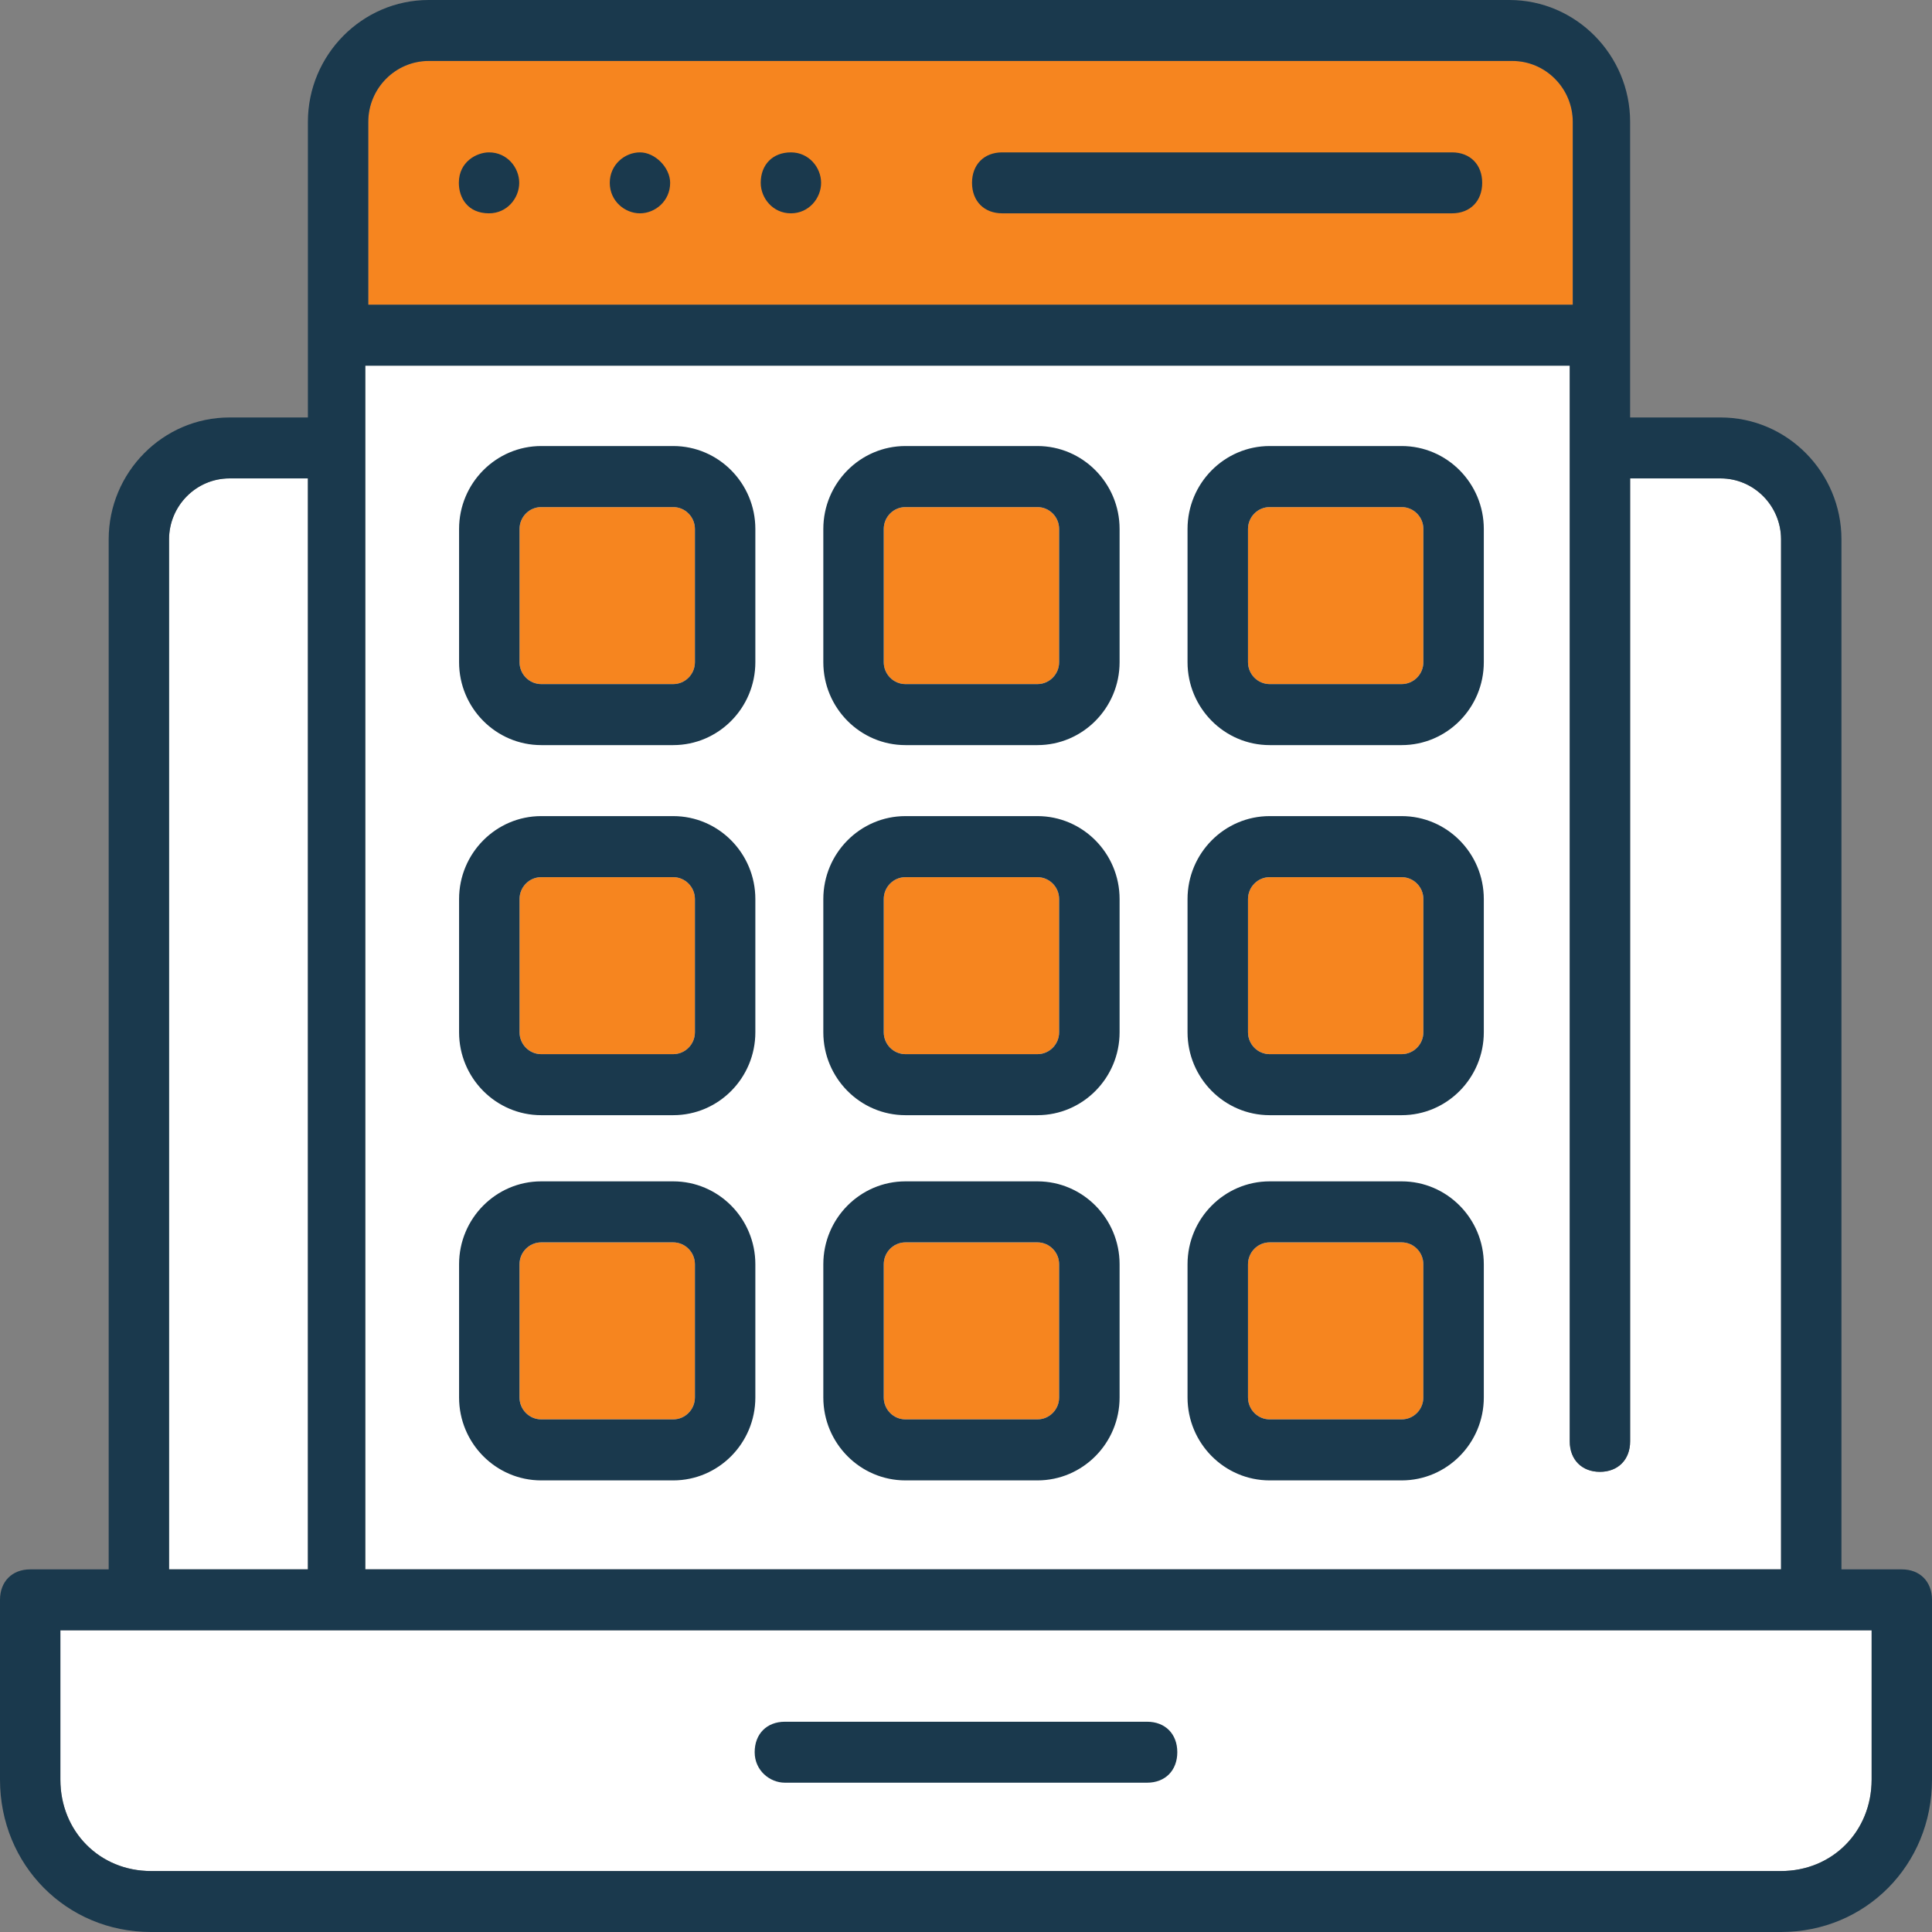
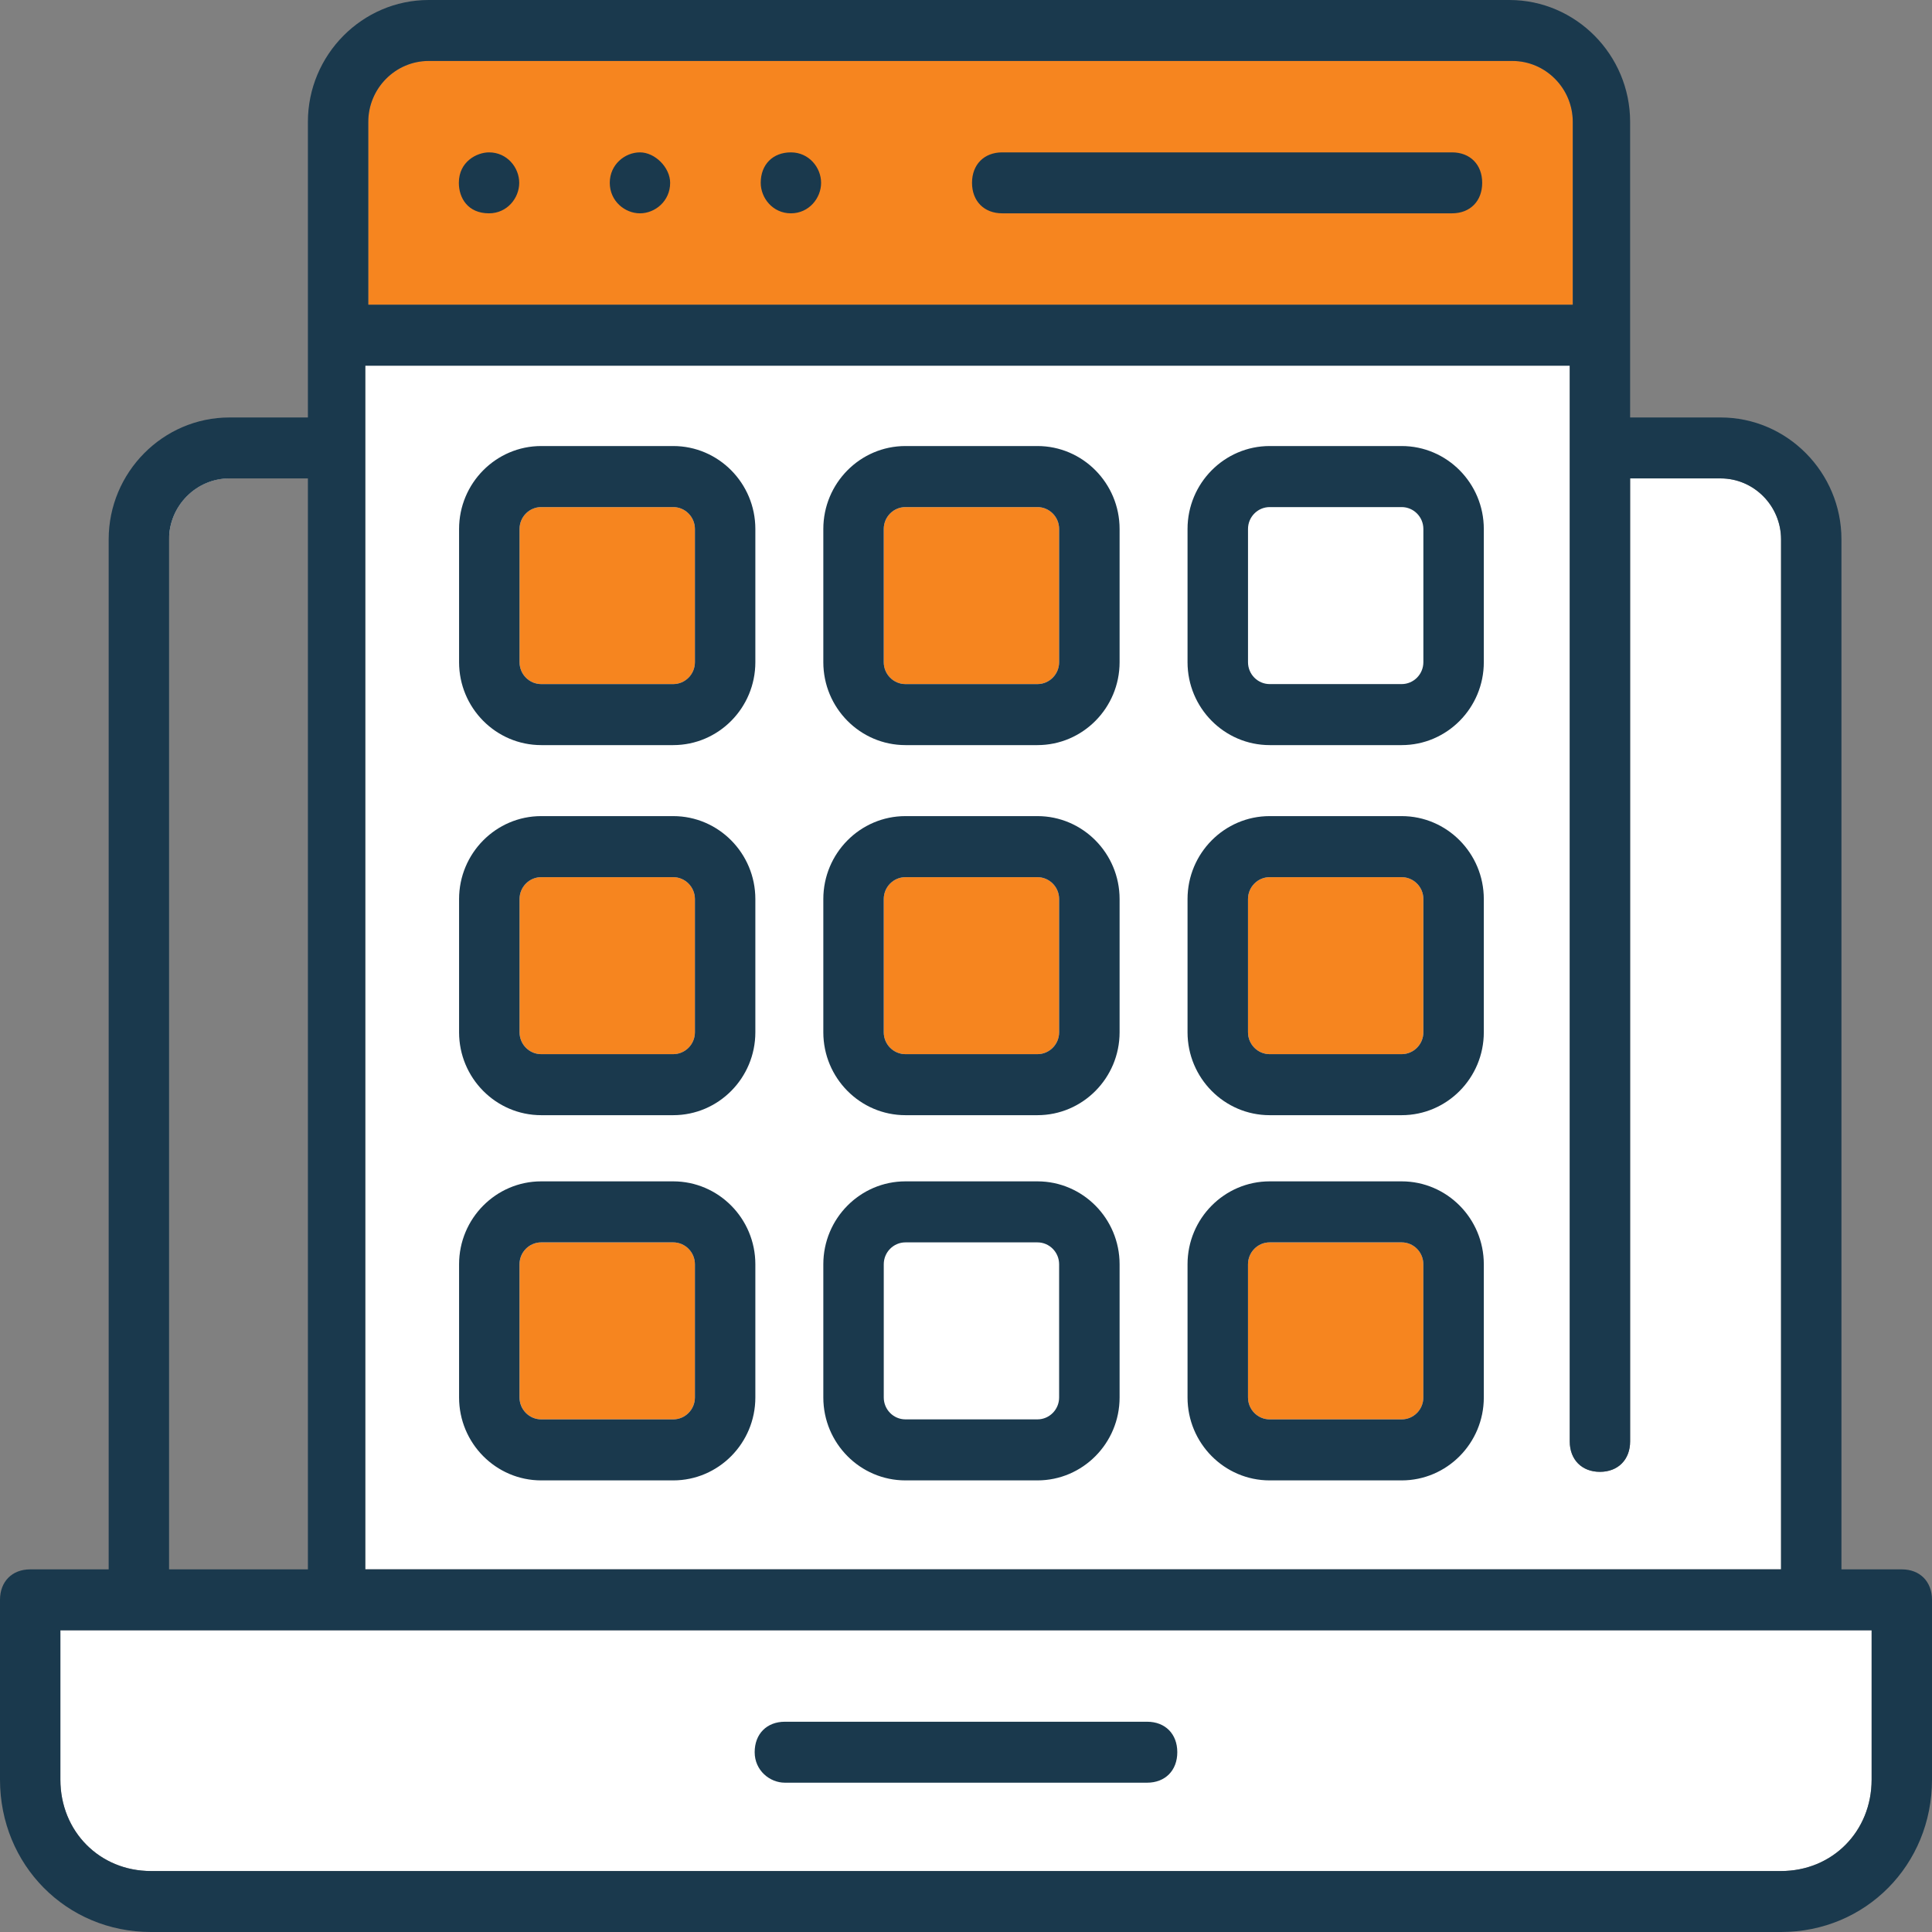
<svg xmlns="http://www.w3.org/2000/svg" width="60" height="60" viewBox="0 0 60 60" fill="none">
  <rect x="0" y="0" width="60" height="60" fill="#808080" stroke="none" />
  <path d="M11.437 9.464H48.844V3.786C48.844 2.745 48 1.893 46.969 1.893H13.312C12.281 1.893 11.437 2.745 11.437 3.786V9.464Z" fill="#F6851F" />
  <path d="M11.344 48.736H55.312V16.749C55.312 15.708 54.468 14.856 53.437 14.856H50.625V44.762C50.625 45.33 50.25 45.708 49.687 45.708C49.125 45.708 48.75 45.33 48.75 44.762V11.355H11.344V48.736Z" fill="white" />
-   <path d="M5.25 48.737H9.562V14.856H7.125C6.094 14.856 5.25 15.708 5.25 16.749V48.737Z" fill="white" />
+   <path d="M5.25 48.737V14.856H7.125C6.094 14.856 5.25 15.708 5.25 16.749V48.737Z" fill="white" />
  <path d="M58.125 50.629H1.875V55.266C1.875 56.875 3.094 58.106 4.688 58.106H55.312C56.906 58.106 58.125 56.875 58.125 55.266V50.629Z" fill="white" />
  <path d="M20.907 15.748H16.809C16.436 15.748 16.135 16.052 16.135 16.428V20.565C16.135 20.941 16.436 21.245 16.809 21.245H20.907C21.279 21.245 21.581 20.941 21.581 20.565V16.428C21.581 16.052 21.279 15.748 20.907 15.748Z" fill="#F6851F" />
  <path d="M32.218 15.748H28.12C27.748 15.748 27.446 16.052 27.446 16.428V20.565C27.446 20.941 27.748 21.245 28.12 21.245H32.218C32.591 21.245 32.892 20.941 32.892 20.565V16.428C32.892 16.052 32.591 15.748 32.218 15.748Z" fill="#F6851F" />
-   <path d="M43.53 15.748H39.432C39.059 15.748 38.758 16.052 38.758 16.428V20.565C38.758 20.941 39.059 21.245 39.432 21.245H43.53C43.902 21.245 44.204 20.941 44.204 20.565V16.428C44.204 16.052 43.902 15.748 43.53 15.748Z" fill="#F6851F" />
  <path d="M20.907 27.241H16.809C16.436 27.241 16.135 27.545 16.135 27.921V32.058C16.135 32.433 16.436 32.738 16.809 32.738H20.907C21.279 32.738 21.581 32.433 21.581 32.058V27.921C21.581 27.545 21.279 27.241 20.907 27.241Z" fill="#F6851F" />
  <path d="M32.218 27.241H28.12C27.748 27.241 27.446 27.545 27.446 27.921V32.058C27.446 32.433 27.748 32.738 28.12 32.738H32.218C32.591 32.738 32.892 32.433 32.892 32.058V27.921C32.892 27.545 32.591 27.241 32.218 27.241Z" fill="#F6851F" />
  <path d="M43.53 27.241H39.432C39.059 27.241 38.758 27.545 38.758 27.921V32.058C38.758 32.433 39.059 32.738 39.432 32.738H43.53C43.902 32.738 44.204 32.433 44.204 32.058V27.921C44.204 27.545 43.902 27.241 43.53 27.241Z" fill="#F6851F" />
  <path d="M20.907 38.583H16.809C16.436 38.583 16.135 38.887 16.135 39.263V43.4C16.135 43.776 16.436 44.08 16.809 44.08H20.907C21.279 44.08 21.581 43.776 21.581 43.4V39.263C21.581 38.887 21.279 38.583 20.907 38.583Z" fill="#F6851F" />
-   <path d="M32.218 38.583H28.12C27.748 38.583 27.446 38.887 27.446 39.263V43.4C27.446 43.776 27.748 44.08 28.12 44.08H32.218C32.591 44.08 32.892 43.776 32.892 43.4V39.263C32.892 38.887 32.591 38.583 32.218 38.583Z" fill="#F6851F" />
  <path d="M43.53 38.583H39.432C39.059 38.583 38.758 38.887 38.758 39.263V43.4C38.758 43.776 39.059 44.08 39.432 44.08H43.53C43.902 44.08 44.204 43.776 44.204 43.4V39.263C44.204 38.887 43.902 38.583 43.53 38.583Z" fill="#F6851F" />
  <path d="M16.125 5.678C16.125 6.151 15.75 6.625 15.187 6.625C14.531 6.625 14.25 6.151 14.25 5.678C14.25 5.016 14.812 4.732 15.187 4.732C15.75 4.732 16.125 5.205 16.125 5.678ZM19.875 4.732C19.406 4.732 18.937 5.11 18.937 5.678C18.937 6.246 19.406 6.625 19.875 6.625C20.344 6.625 20.812 6.246 20.812 5.678C20.812 5.205 20.344 4.732 19.875 4.732ZM24.562 4.732C24 4.732 23.625 5.11 23.625 5.678C23.625 6.151 24 6.625 24.562 6.625C25.125 6.625 25.5 6.151 25.5 5.678C25.5 5.205 25.125 4.732 24.562 4.732V4.732ZM45.094 4.732H31.125C30.562 4.732 30.187 5.11 30.187 5.678C30.187 6.246 30.562 6.625 31.125 6.625H45.094C45.656 6.625 46.031 6.246 46.031 5.678C46.031 5.11 45.656 4.732 45.094 4.732ZM60 49.684V55.268C60 57.918 57.938 60 55.312 60H4.688C2.062 60 0 57.918 0 55.268V49.684C0 49.117 0.375 48.738 0.938 48.738H3.375V16.751C3.375 14.669 5.062 12.965 7.125 12.965H9.562V3.785C9.562 1.703 11.25 0 13.312 0H46.875C48.938 0 50.625 1.703 50.625 3.785V12.965H53.438C55.5 12.965 57.188 14.669 57.188 16.751V48.738H59.062C59.625 48.738 60 49.117 60 49.685V49.684ZM11.437 9.464H48.844V3.785C48.844 2.745 48 1.893 46.969 1.893H13.312C12.281 1.893 11.437 2.745 11.437 3.785V9.464ZM11.344 48.738H55.312V16.751C55.312 15.71 54.469 14.858 53.437 14.858H50.625V44.764C50.625 45.331 50.25 45.71 49.687 45.71C49.125 45.71 48.75 45.331 48.75 44.764V11.356H11.344V48.738V48.738ZM5.25 48.738H9.562V14.858H7.125C6.094 14.858 5.25 15.71 5.25 16.751V48.738V48.738ZM58.125 50.631H1.875V55.268C1.875 56.877 3.094 58.107 4.688 58.107H55.312C56.906 58.107 58.125 56.877 58.125 55.268V50.631ZM24.375 55.363H35.625C36.187 55.363 36.562 54.984 36.562 54.416C36.562 53.849 36.187 53.47 35.625 53.47H24.375C23.812 53.47 23.437 53.849 23.437 54.416C23.437 54.984 23.906 55.363 24.375 55.363ZM23.458 16.428V20.565C23.458 21.985 22.314 23.14 20.907 23.14H16.809C15.402 23.14 14.257 21.985 14.257 20.565V16.428C14.257 15.008 15.402 13.852 16.809 13.852H20.907C22.314 13.852 23.458 15.008 23.458 16.428ZM21.581 16.428C21.581 16.053 21.278 15.748 20.907 15.748H16.809C16.437 15.748 16.135 16.053 16.135 16.428V20.565C16.135 20.94 16.437 21.245 16.809 21.245H20.907C21.279 21.245 21.581 20.94 21.581 20.565V16.428ZM34.77 16.428V20.565C34.77 21.985 33.625 23.14 32.218 23.14H28.12C26.713 23.14 25.569 21.985 25.569 20.565V16.428C25.569 15.008 26.713 13.852 28.12 13.852H32.218C33.625 13.852 34.77 15.008 34.77 16.428ZM32.892 16.428C32.892 16.053 32.59 15.748 32.218 15.748H28.12C27.748 15.748 27.446 16.053 27.446 16.428V20.565C27.446 20.94 27.749 21.245 28.12 21.245H32.218C32.59 21.245 32.892 20.94 32.892 20.565V16.428ZM46.081 16.428V20.565C46.081 21.985 44.937 23.14 43.53 23.14H39.432C38.025 23.14 36.88 21.985 36.88 20.565V16.428C36.88 15.008 38.025 13.852 39.432 13.852H43.53C44.937 13.852 46.081 15.008 46.081 16.428ZM44.204 16.428C44.204 16.053 43.901 15.748 43.53 15.748H39.432C39.06 15.748 38.758 16.053 38.758 16.428V20.565C38.758 20.94 39.06 21.245 39.432 21.245H43.53C43.901 21.245 44.204 20.94 44.204 20.565V16.428V16.428ZM23.458 27.921V32.058C23.458 33.478 22.314 34.633 20.907 34.633H16.808C15.402 34.633 14.257 33.478 14.257 32.058V27.921C14.257 26.501 15.402 25.345 16.808 25.345H20.907C22.314 25.345 23.458 26.501 23.458 27.921V27.921ZM21.581 27.921C21.581 27.546 21.278 27.241 20.907 27.241H16.808C16.437 27.241 16.135 27.546 16.135 27.921V32.058C16.135 32.433 16.437 32.738 16.808 32.738H20.907C21.278 32.738 21.581 32.433 21.581 32.058V27.921V27.921ZM34.77 27.921V32.058C34.77 33.478 33.625 34.633 32.218 34.633H28.12C26.713 34.633 25.569 33.478 25.569 32.058V27.921C25.569 26.501 26.713 25.345 28.12 25.345H32.218C33.625 25.345 34.77 26.501 34.77 27.921V27.921ZM32.892 27.921C32.892 27.546 32.59 27.241 32.218 27.241H28.12C27.748 27.241 27.446 27.546 27.446 27.921V32.058C27.446 32.433 27.748 32.738 28.12 32.738H32.218C32.59 32.738 32.892 32.433 32.892 32.058V27.921V27.921ZM46.081 27.921V32.058C46.081 33.478 44.937 34.633 43.53 34.633H39.431C38.025 34.633 36.88 33.478 36.88 32.058V27.921C36.88 26.501 38.025 25.345 39.431 25.345H43.53C44.937 25.345 46.081 26.501 46.081 27.921V27.921ZM44.204 27.921C44.204 27.546 43.901 27.241 43.53 27.241H39.431C39.06 27.241 38.758 27.546 38.758 27.921V32.058C38.758 32.433 39.06 32.738 39.431 32.738H43.53C43.901 32.738 44.204 32.433 44.204 32.058V27.921V27.921ZM23.458 39.263V43.4C23.458 44.82 22.313 45.975 20.907 45.975H16.808C15.402 45.975 14.257 44.82 14.257 43.4V39.263C14.257 37.843 15.402 36.688 16.808 36.688H20.907C22.313 36.688 23.458 37.843 23.458 39.263ZM21.581 39.263C21.581 38.888 21.278 38.583 20.907 38.583H16.808C16.437 38.583 16.134 38.888 16.134 39.263V43.4C16.134 43.775 16.437 44.08 16.808 44.08H20.907C21.278 44.08 21.581 43.775 21.581 43.4V39.263ZM34.77 39.263V43.4C34.77 44.82 33.625 45.975 32.218 45.975H28.12C26.713 45.975 25.569 44.82 25.569 43.4V39.263C25.569 37.843 26.713 36.688 28.12 36.688H32.218C33.625 36.688 34.77 37.843 34.77 39.263ZM32.892 39.263C32.892 38.888 32.59 38.583 32.218 38.583H28.12C27.748 38.583 27.446 38.888 27.446 39.263V43.4C27.446 43.775 27.748 44.08 28.12 44.08H32.218C32.59 44.08 32.892 43.775 32.892 43.4V39.263ZM46.081 39.263V43.4C46.081 44.82 44.936 45.975 43.53 45.975H39.431C38.025 45.975 36.88 44.82 36.88 43.4V39.263C36.88 37.843 38.025 36.688 39.431 36.688H43.53C44.936 36.688 46.081 37.843 46.081 39.263ZM44.203 39.263C44.203 38.888 43.901 38.583 43.53 38.583H39.431C39.06 38.583 38.758 38.888 38.758 39.263V43.4C38.758 43.775 39.06 44.08 39.431 44.08H43.53C43.901 44.08 44.203 43.775 44.203 43.4V39.263V39.263Z" fill="#1A394D" />
</svg>